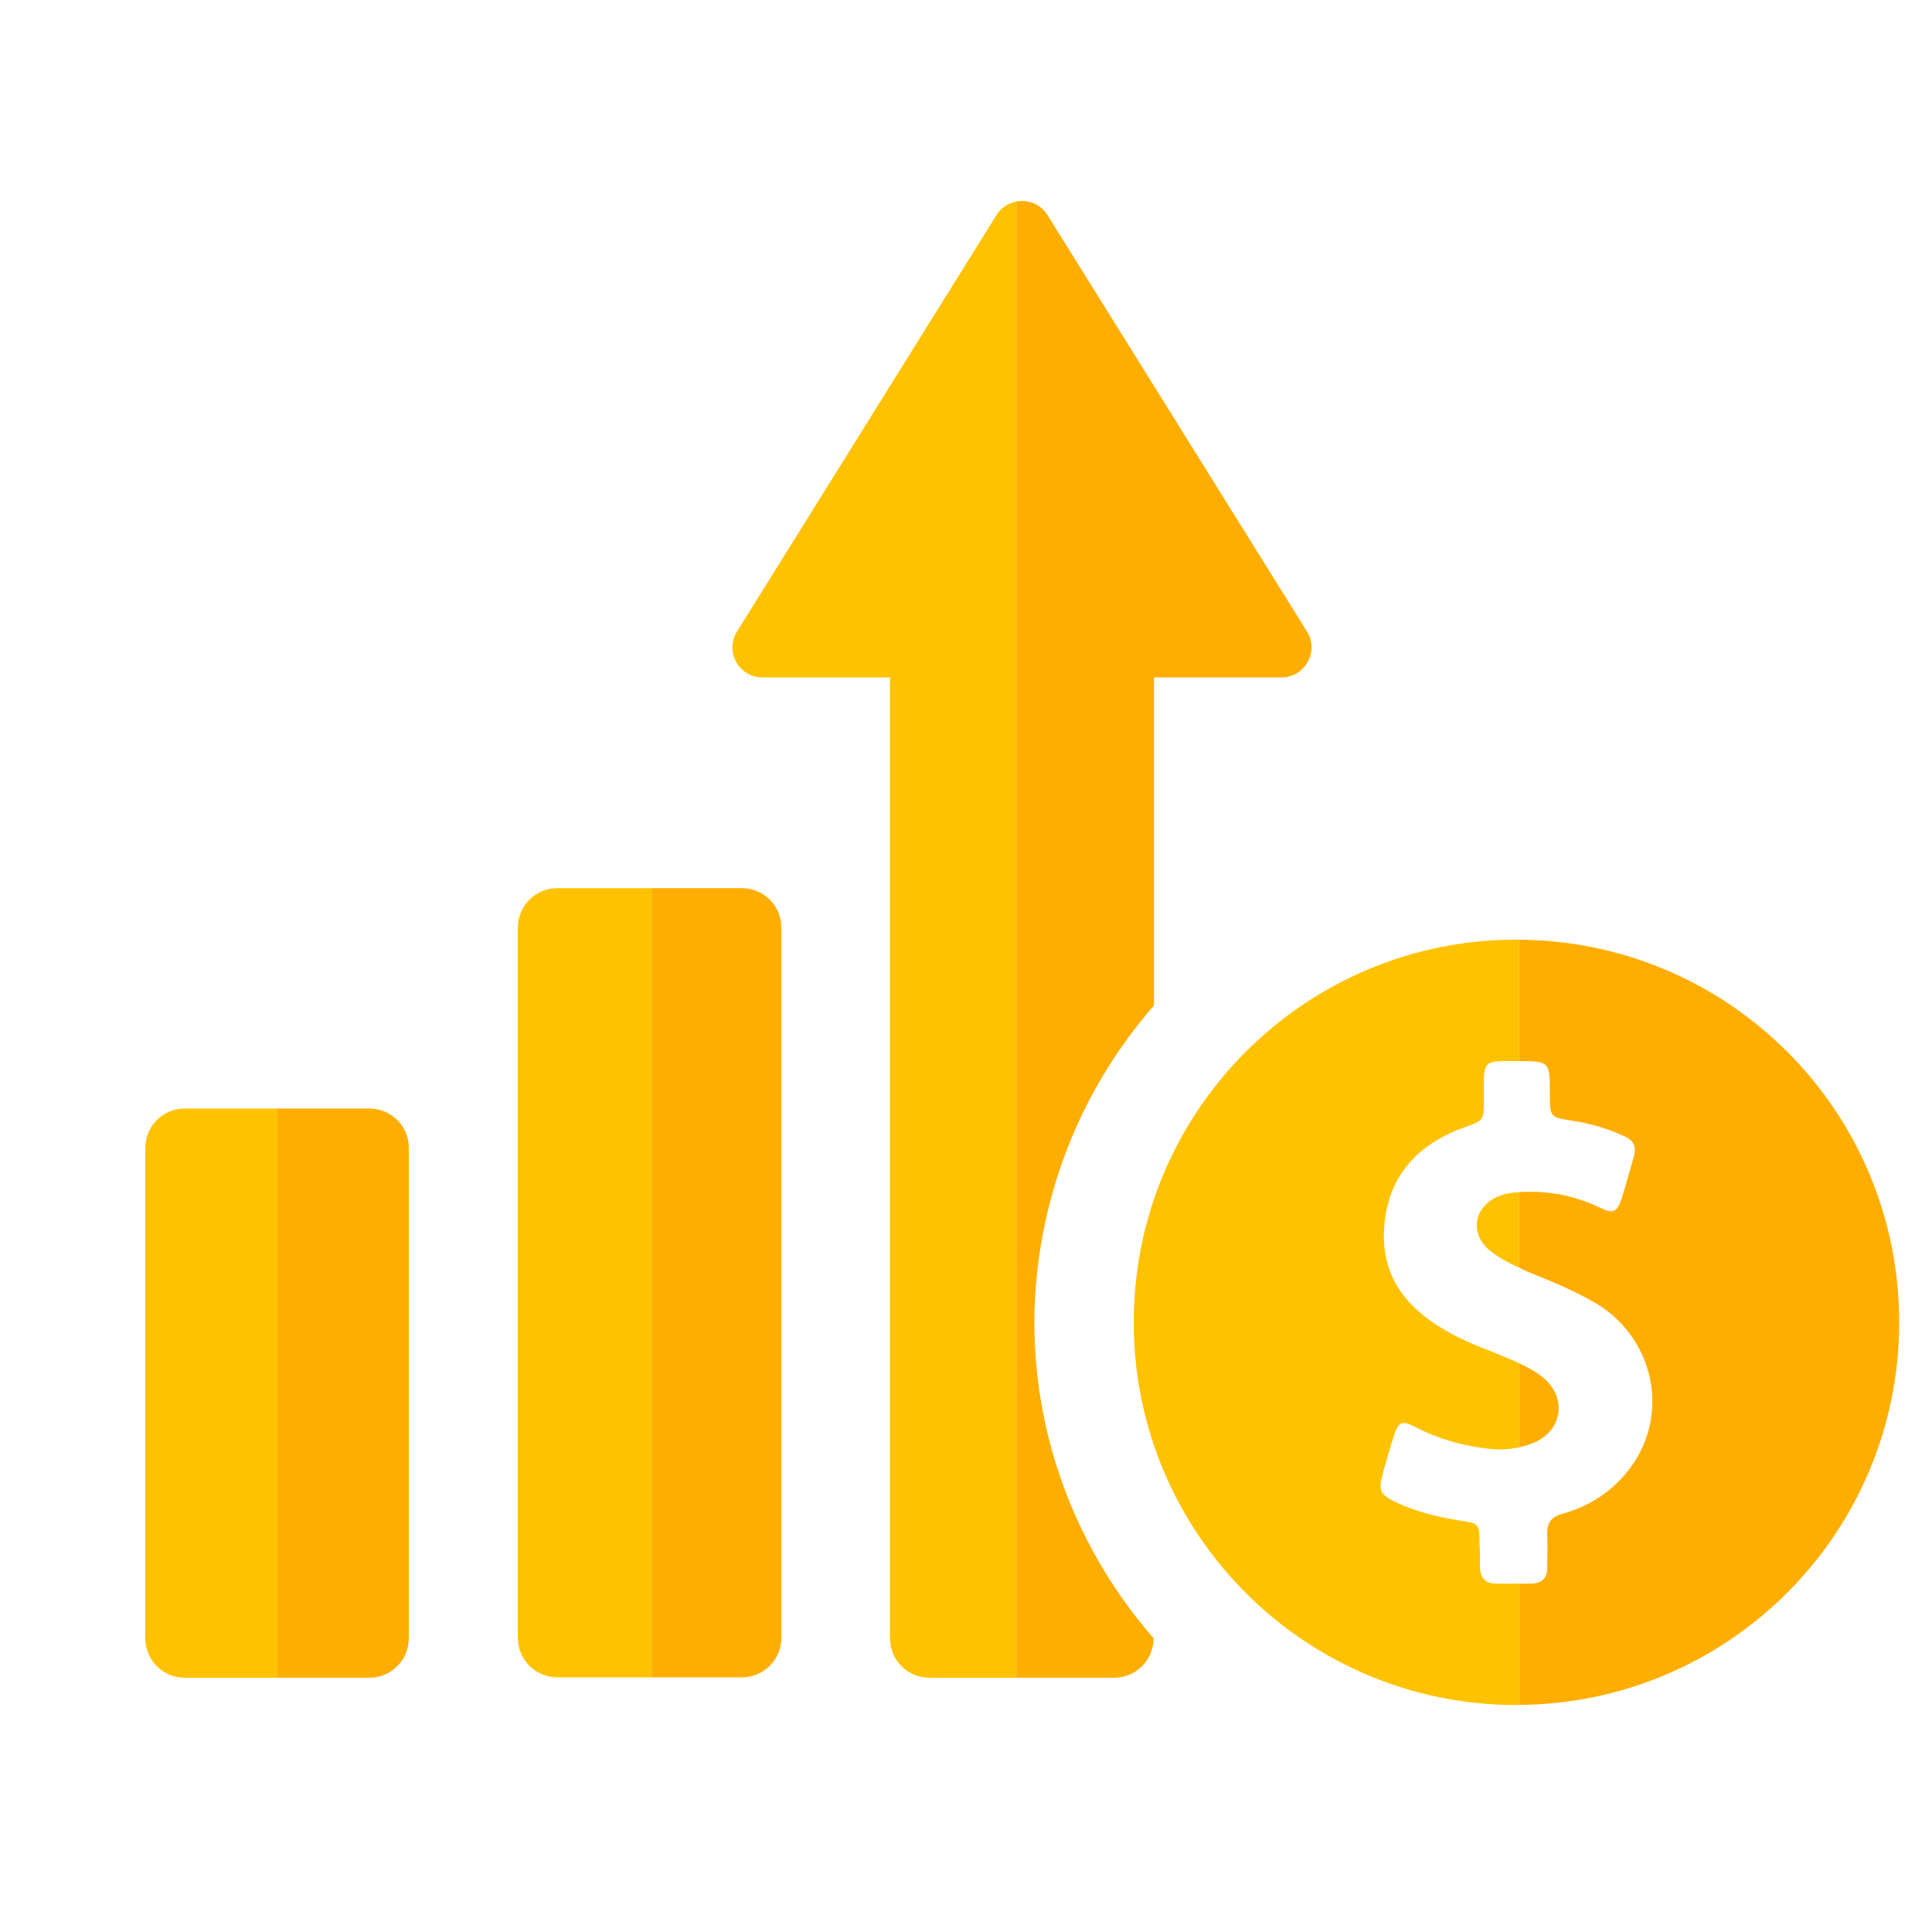
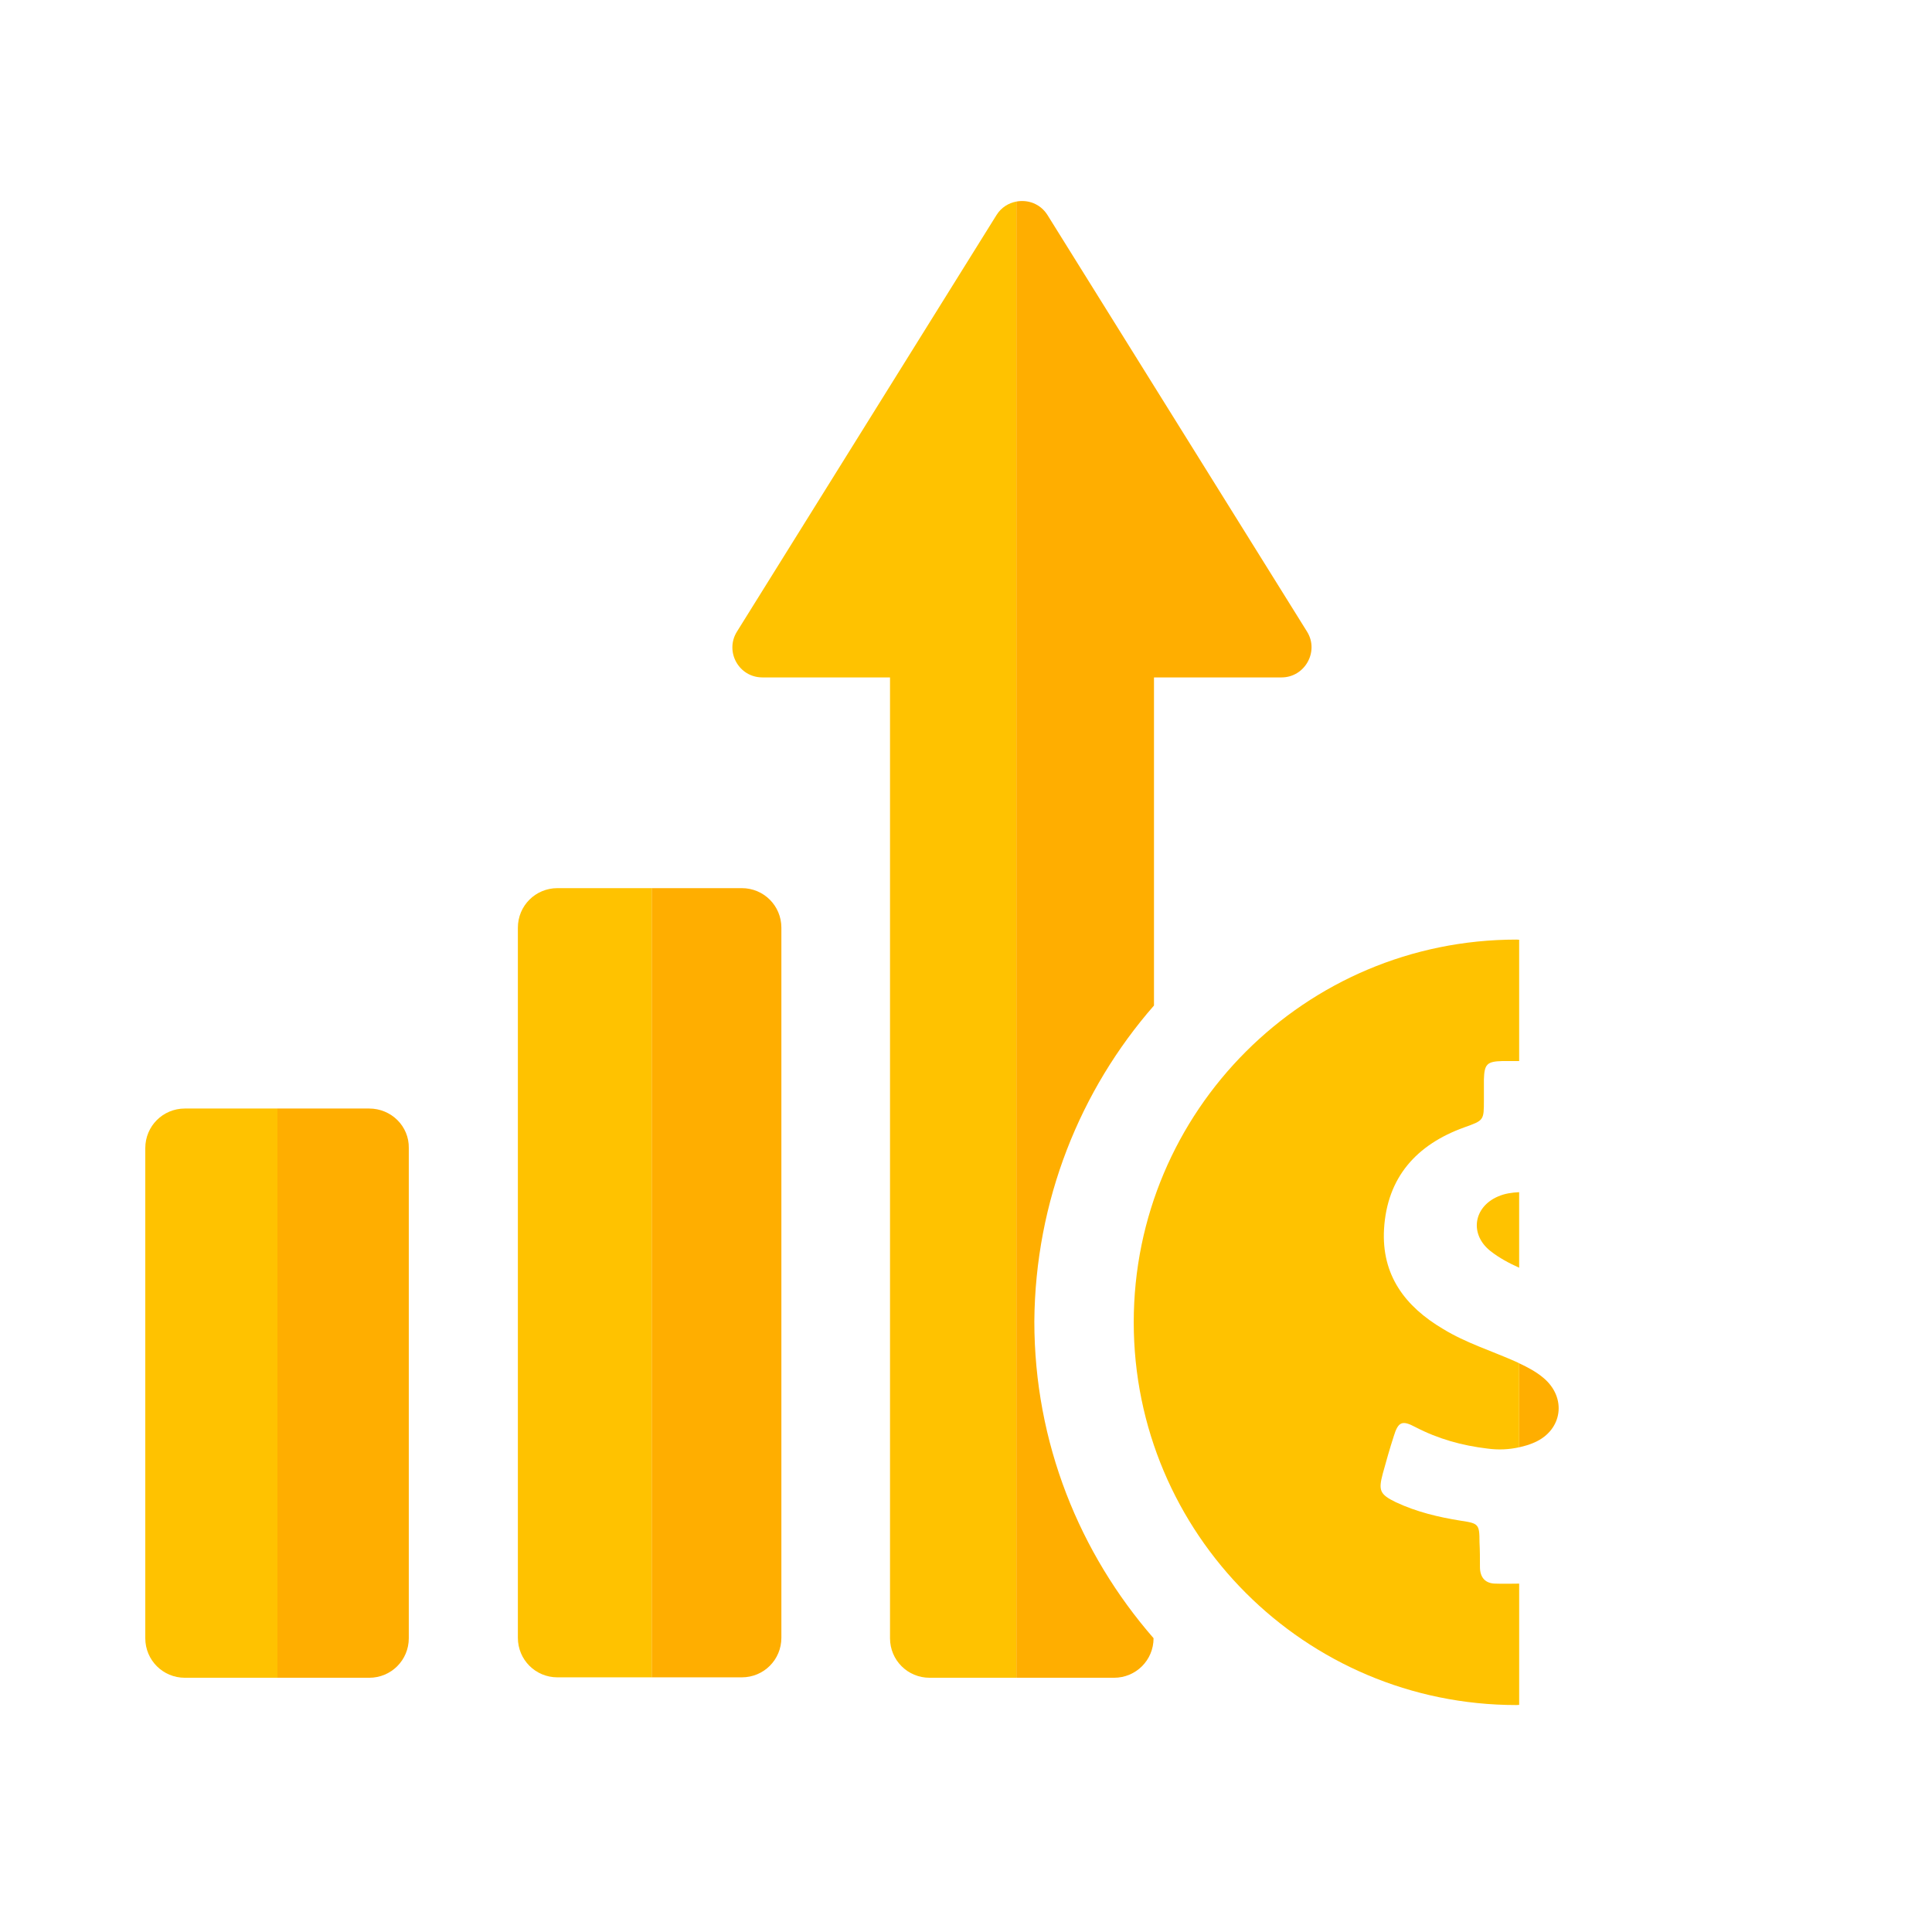
<svg xmlns="http://www.w3.org/2000/svg" version="1.1" id="圖層_1" x="0px" y="0px" width="100px" height="100px" viewBox="0 0 100 100" enable-background="new 0 0 100 100" xml:space="preserve">
  <g>
    <path fill="none" d="M78.65,61.703c1.48-0.092,2.869,0.181,4.19,0.819c0.659,0.32,0.865,0.204,1.093-0.478   c0.228-0.729,0.434-1.479,0.638-2.208c0.137-0.501-0.024-0.821-0.502-1.025c-0.841-0.388-1.729-0.661-2.639-0.797   c-1.209-0.183-1.209-0.183-1.209-1.389c0-1.663-0.012-1.705-1.59-1.706v6.786C78.639,61.706,78.645,61.703,78.65,61.703z" />
    <path fill="none" d="M79.88,71.312c1.23,1.024,1.002,2.71-0.455,3.348c-0.26,0.115-0.525,0.193-0.793,0.251v7.058   c0.226-0.003,0.451,0.008,0.679,0c0.502-0.021,0.775-0.296,0.775-0.818c0-0.593,0.021-1.162,0-1.753   c-0.022-0.593,0.227-0.891,0.796-1.048c1.32-0.365,2.438-1.07,3.303-2.118c2.391-2.892,1.479-7.173-1.89-8.948   c-1.07-0.592-2.209-1.049-3.325-1.504c-0.117-0.049-0.224-0.109-0.338-0.161v4.945C79.079,70.771,79.511,71.003,79.88,71.312z" />
    <g>
      <path fill="#FFAE00" d="M79.88,71.312c-0.369-0.309-0.801-0.54-1.248-0.749v4.348c0.268-0.058,0.533-0.136,0.793-0.251    C80.882,74.021,81.11,72.336,79.88,71.312z" />
-       <path fill="#FFAE00" d="M78.632,48.64v6.28c1.578,0.001,1.59,0.043,1.59,1.706c0,1.206,0,1.206,1.209,1.389    c0.909,0.136,1.798,0.409,2.639,0.797c0.478,0.204,0.639,0.524,0.502,1.025c-0.204,0.729-0.41,1.479-0.638,2.208    c-0.228,0.682-0.434,0.798-1.093,0.478c-1.321-0.639-2.71-0.911-4.19-0.819c-0.006,0-0.012,0.003-0.019,0.003v3.911    c0.114,0.052,0.221,0.112,0.338,0.161c1.116,0.455,2.255,0.912,3.325,1.504c3.369,1.775,4.28,6.057,1.89,8.948    c-0.865,1.048-1.982,1.753-3.303,2.118c-0.569,0.157-0.818,0.455-0.796,1.048c0.021,0.591,0,1.16,0,1.753    c0,0.522-0.273,0.797-0.775,0.818c-0.228,0.008-0.453-0.003-0.679,0v6.277c10.864-0.076,19.669-8.896,19.669-19.802    S89.52,48.716,78.632,48.64z" />
    </g>
    <g>
      <path fill="#FFC200" d="M78.492,48.633c-10.931,0-19.81,8.858-19.81,19.81c0,10.929,8.857,19.81,19.81,19.81    c0.047,0,0.092-0.008,0.14-0.008v-6.277c-0.402,0.003-0.802,0.015-1.211,0c-0.545,0-0.819-0.319-0.819-0.864    c0-0.436,0-0.865-0.023-1.275c0-0.934-0.045-0.98-0.956-1.115c-1.16-0.184-2.299-0.456-3.369-0.957    c-0.843-0.409-0.911-0.615-0.683-1.479c0.182-0.661,0.362-1.299,0.569-1.937c0.228-0.751,0.433-0.843,1.114-0.478    c1.185,0.616,2.414,0.958,3.734,1.115c0.561,0.077,1.108,0.053,1.644-0.067v-4.348c-0.049-0.021-0.092-0.049-0.14-0.069    c-1.276-0.57-2.618-0.982-3.803-1.709c-1.959-1.16-3.188-2.778-3.052-5.168c0.16-2.688,1.686-4.372,4.145-5.261    c1.024-0.364,1.024-0.364,1.024-1.41v-1.07c0.023-0.797,0.161-0.936,0.956-0.956h0.752c0.044,0,0.074,0.001,0.117,0.001v-6.28    C78.584,48.64,78.539,48.633,78.492,48.633z" />
      <path fill="#FFC200" d="M77.147,64.755c0.45,0.354,0.954,0.623,1.484,0.862v-3.911c-0.38,0.021-0.739,0.068-1.098,0.225    C76.261,62.479,76.054,63.891,77.147,64.755z" />
    </g>
    <path fill="#FFAE00" d="M67.653,32.695L54.219,11.132c-0.367-0.586-1.019-0.813-1.613-0.699v76.408h5.052   c1.14,0,2.05-0.911,2.05-2.048c-3.826-4.395-6.171-10.11-6.171-16.396c0.046-6.241,2.368-11.978,6.193-16.351V35.063h6.602   C67.54,35.063,68.291,33.72,67.653,32.695z" />
    <path fill="#FFC200" d="M51.578,11.132L38.143,32.695c-0.637,1.025,0.092,2.368,1.322,2.368h6.602v49.73   c0,1.137,0.912,2.048,2.05,2.048h4.488V10.433C52.203,10.509,51.824,10.736,51.578,11.132z" />
    <path fill="#FFAE00" d="M19.109,57.377H14.36v29.464h4.749c1.138,0,2.05-0.911,2.05-2.048V59.427   C21.181,58.288,20.247,57.377,19.109,57.377z" />
    <path fill="#FFC200" d="M9.57,57.377c-1.139,0-2.05,0.911-2.05,2.05v25.366c0,1.137,0.911,2.048,2.05,2.048h4.791V57.377H9.57z" />
    <path fill="#FFAE00" d="M38.395,45.97H33.73v40.849h4.664c1.139,0,2.05-0.911,2.05-2.049V48.019   C40.444,46.881,39.533,45.97,38.395,45.97z" />
    <path fill="#FFC200" d="M28.854,45.97c-1.138,0-2.049,0.911-2.049,2.049V84.77c0,1.138,0.911,2.049,2.049,2.049h4.876V45.97H28.854   z" />
  </g>
</svg>